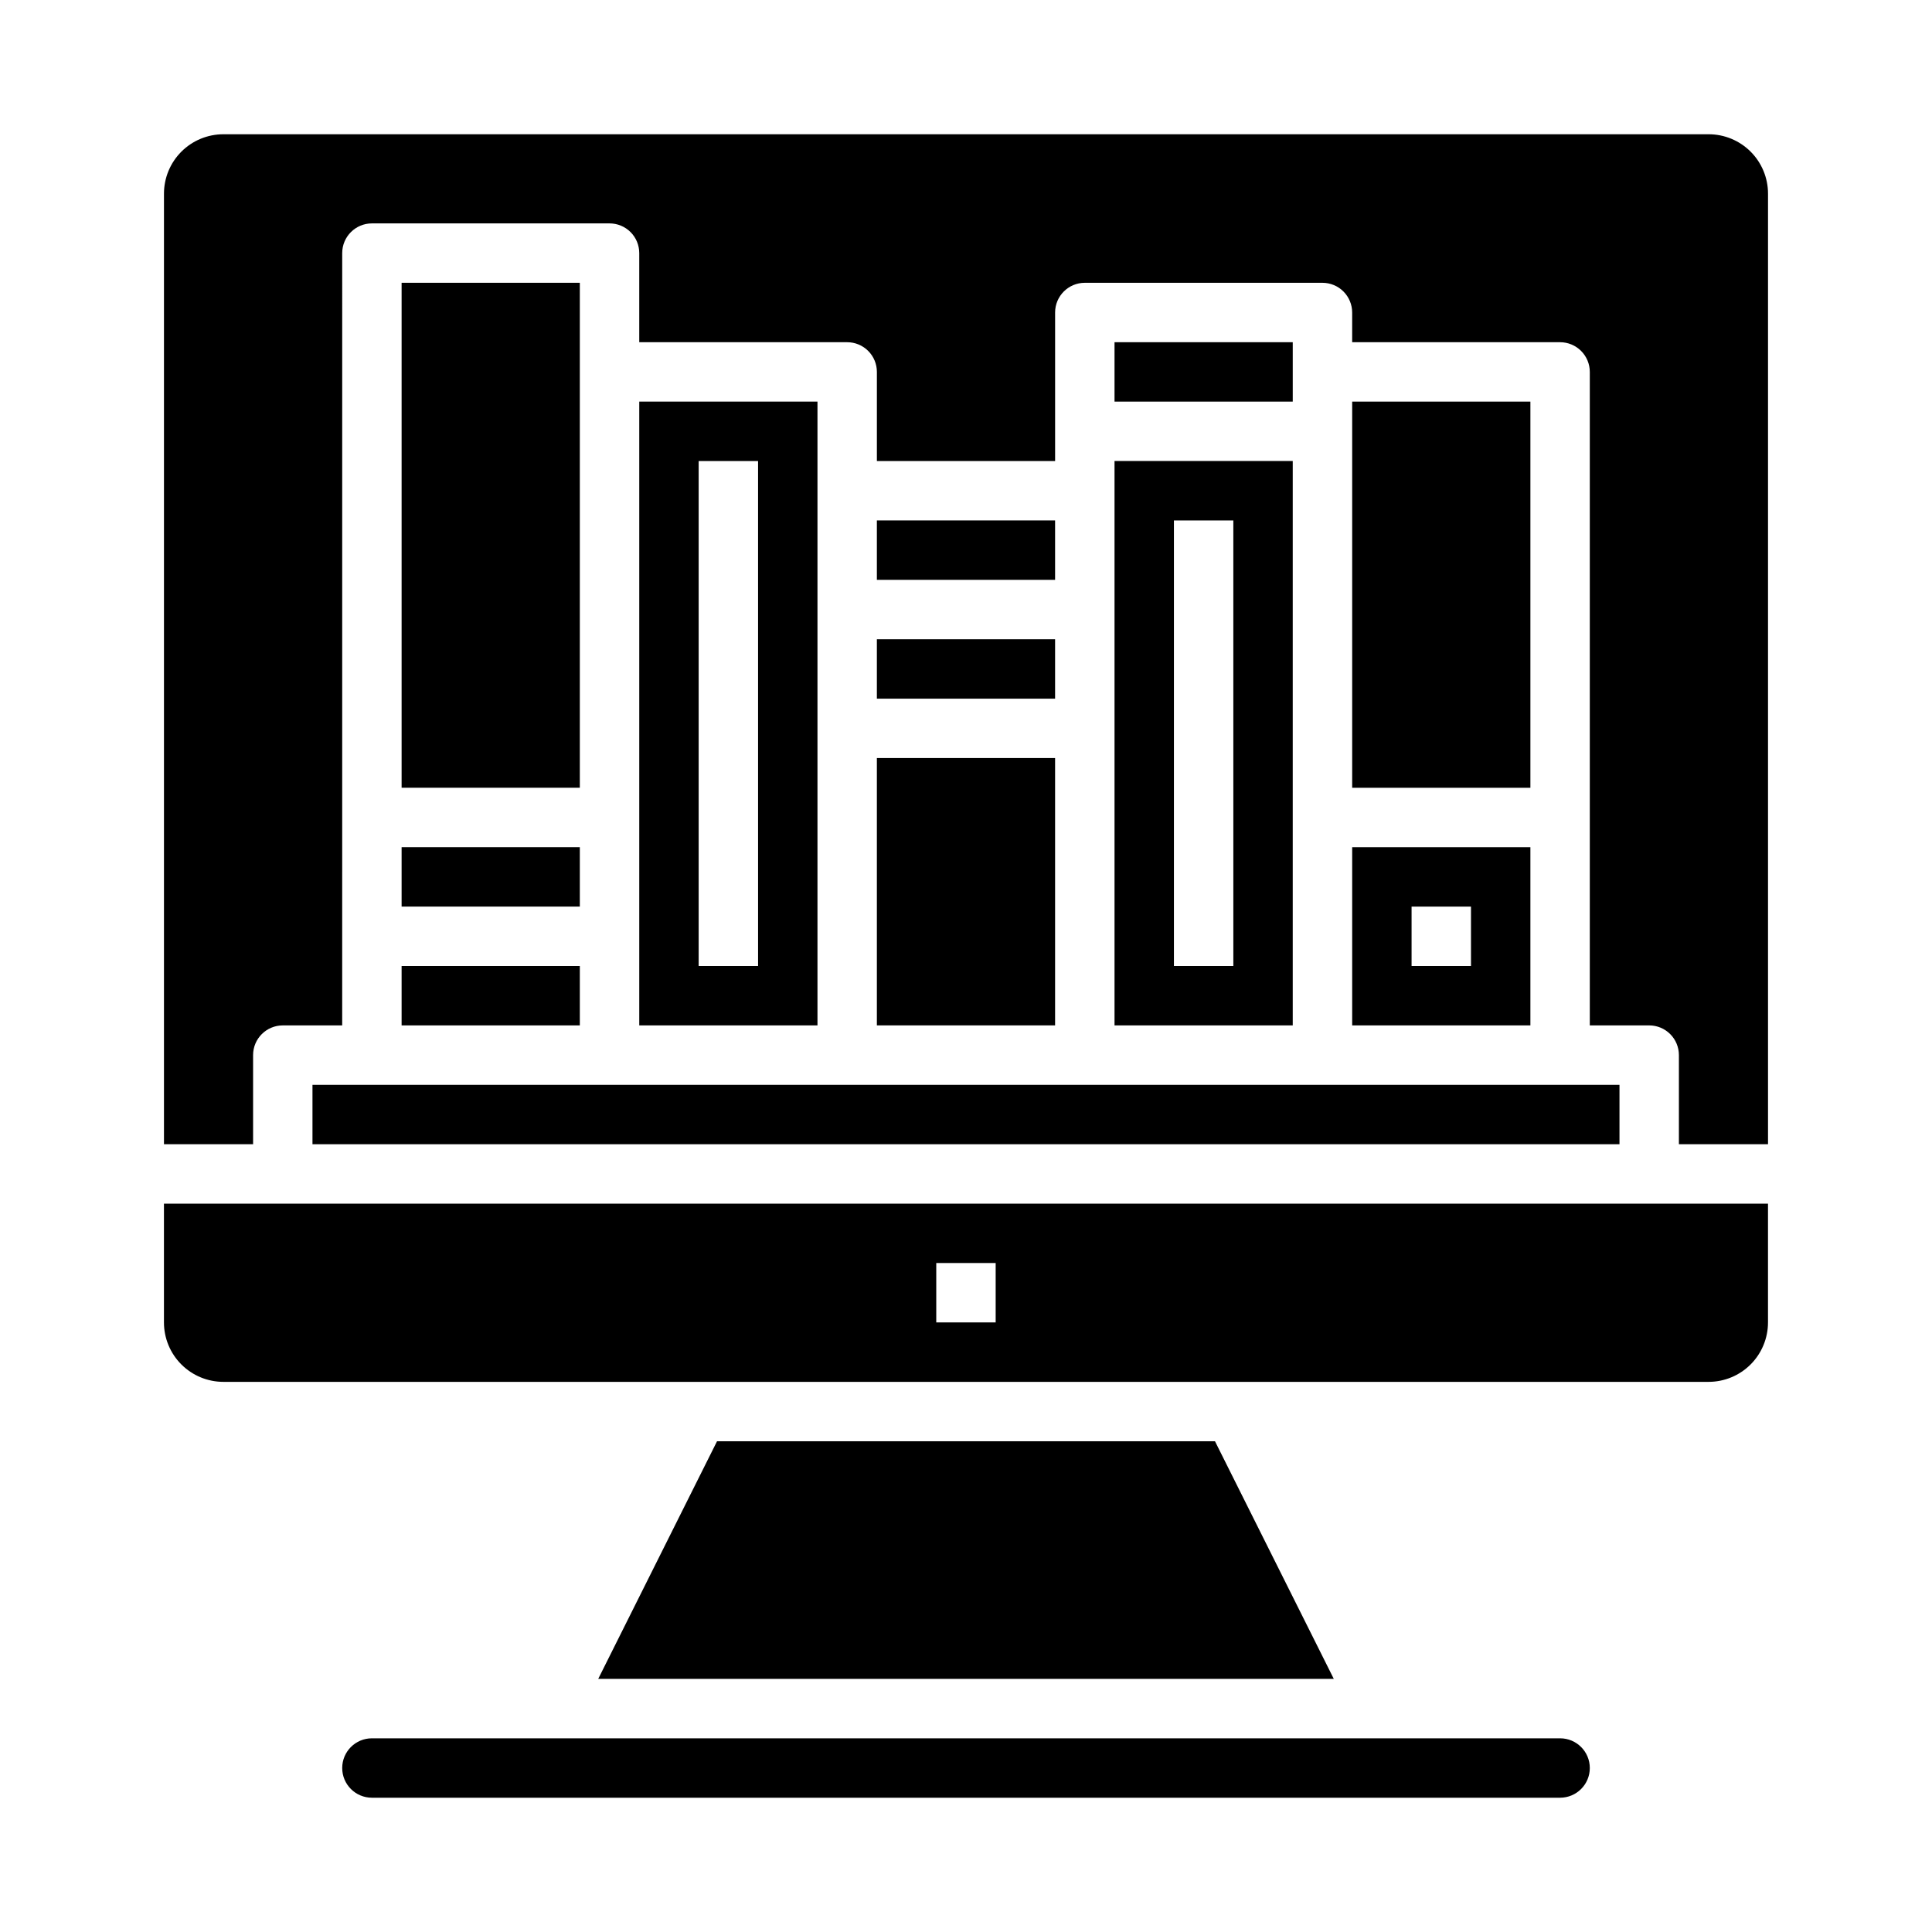
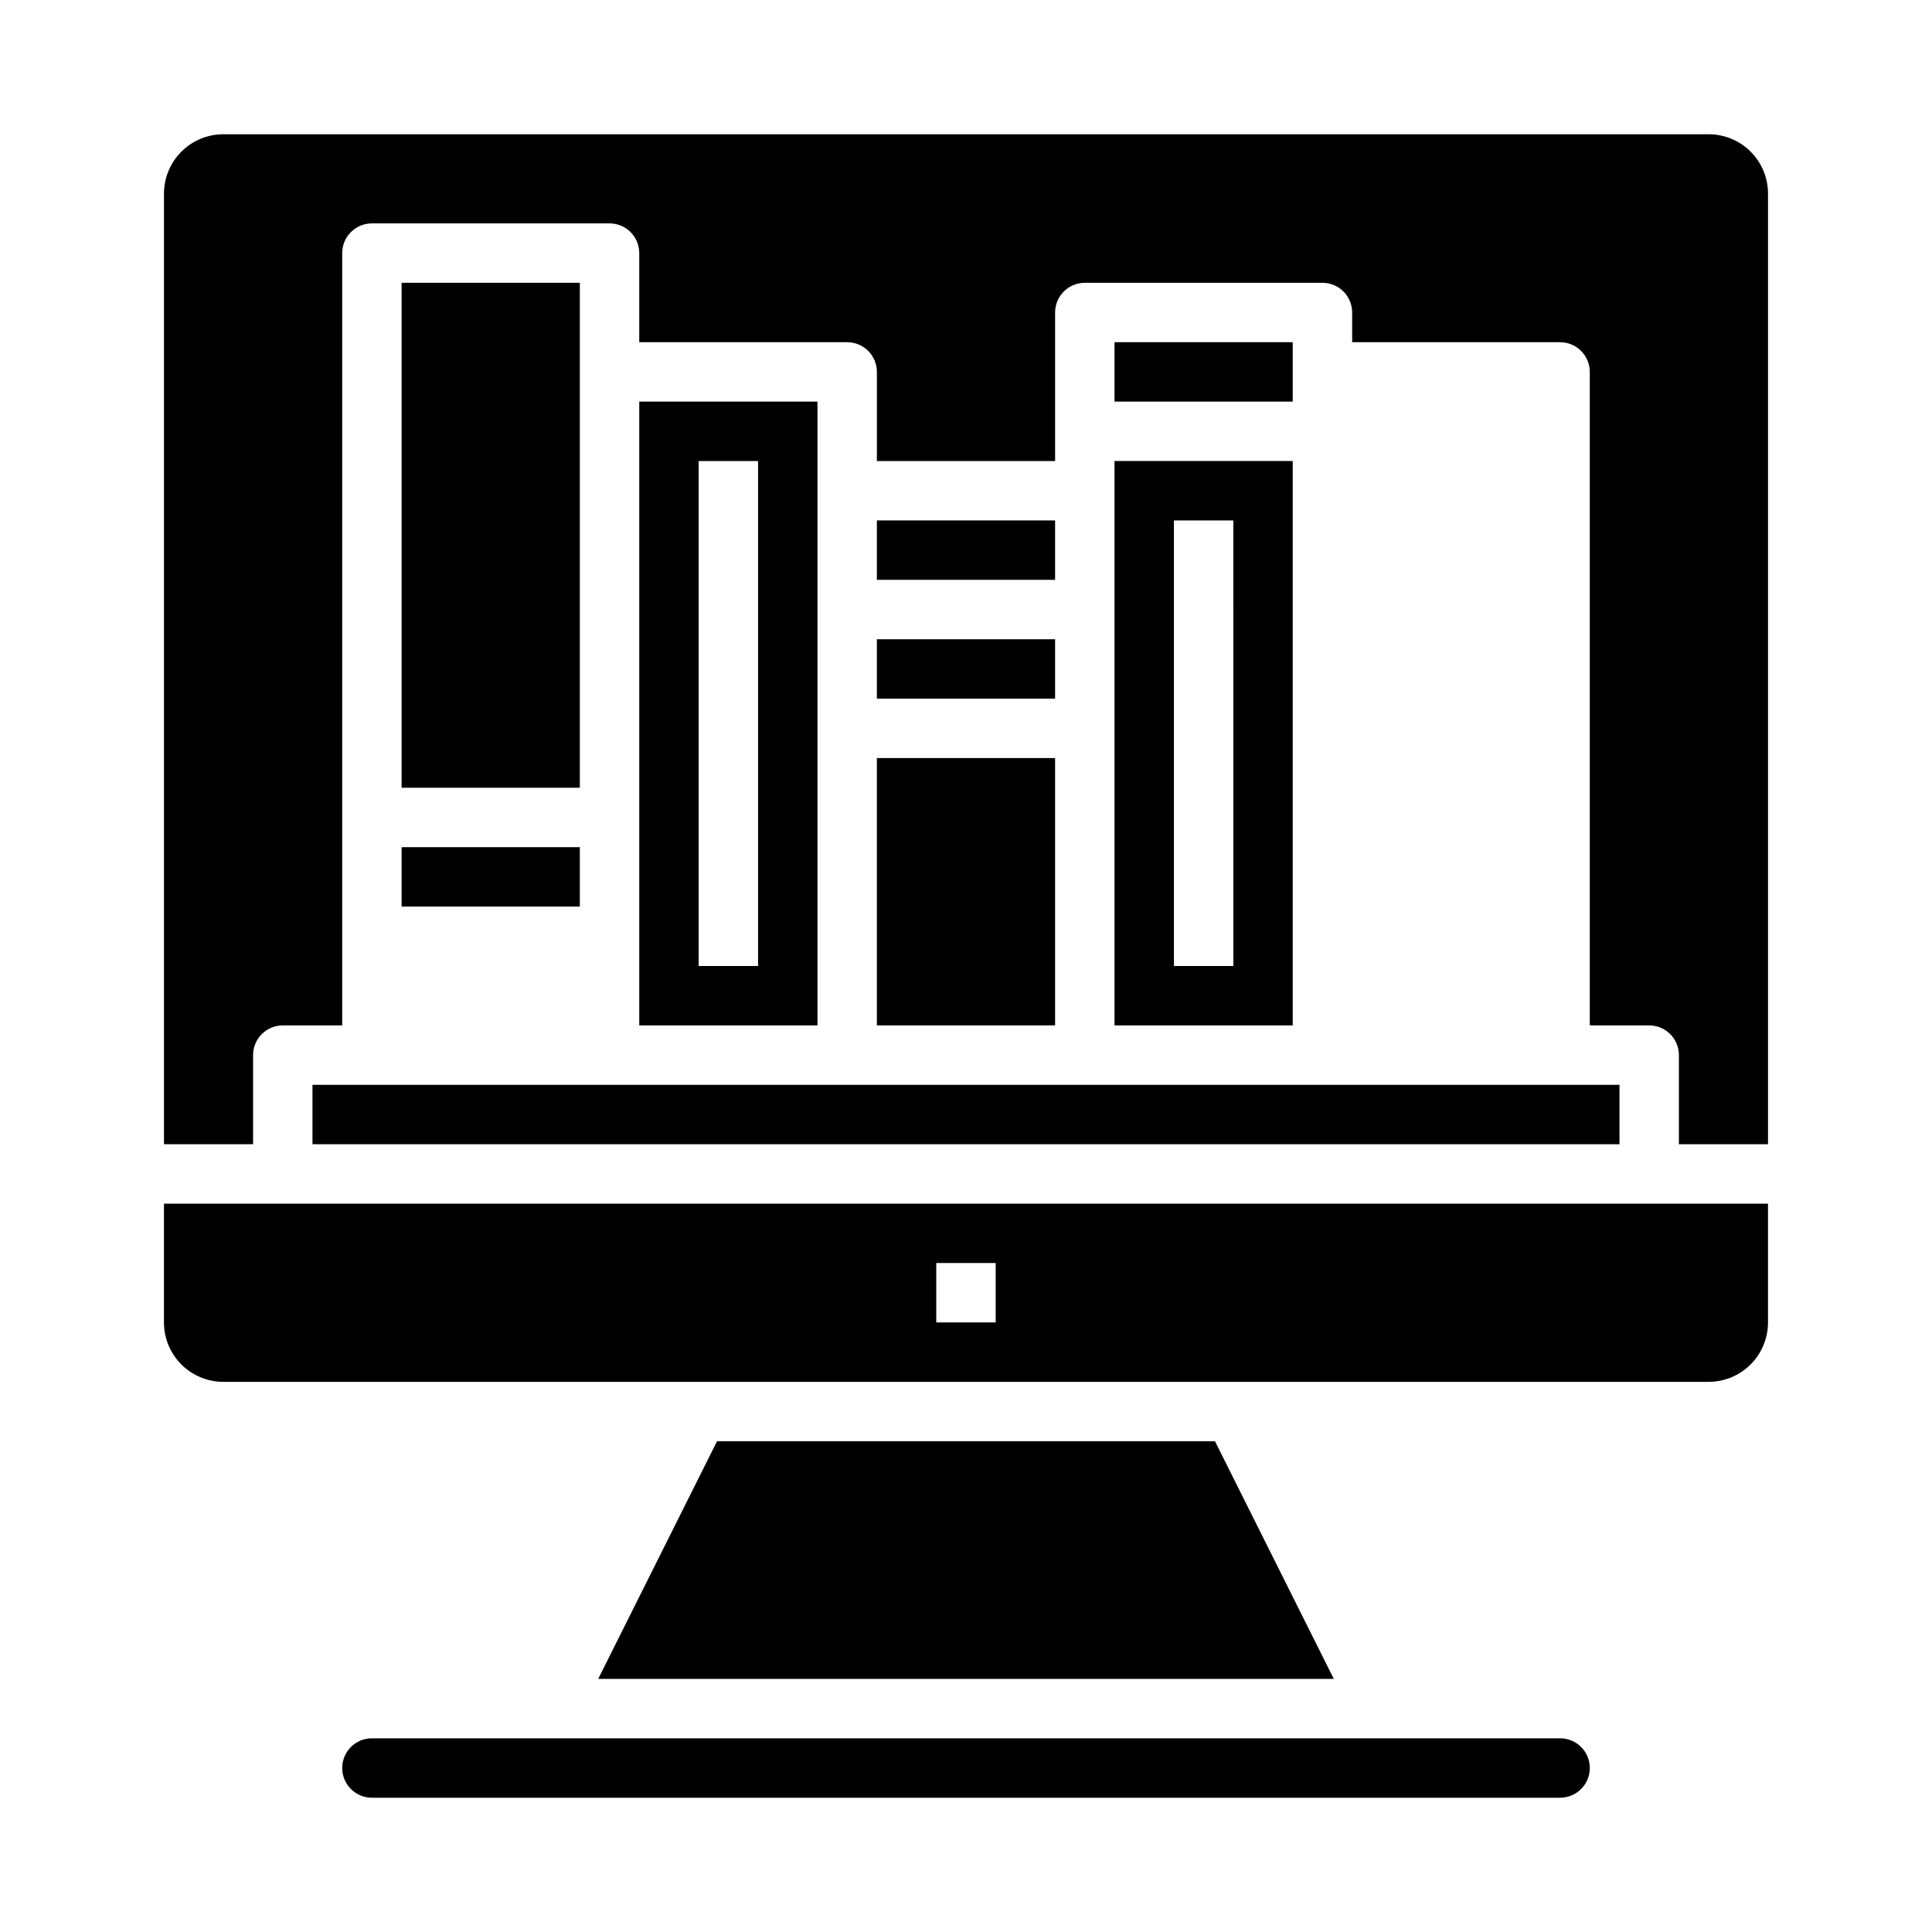
<svg xmlns="http://www.w3.org/2000/svg" fill="#000000" width="800px" height="800px" version="1.1" viewBox="144 144 512 512">
  <g>
    <path d="m376.38 313.41h47.23v15.742h-47.23z" />
    <path d="m313.41 250.43v165.31h47.23v-165.31zm31.488 149.57h-15.746v-133.82h15.742z" />
    <path d="m250.43 218.94h47.23v133.82h-47.23z" />
-     <path d="m250.43 400h47.23v15.742h-47.23z" />
    <path d="m334.02 525.95-31.488 62.977h194.94l-31.488-62.977z" />
    <path d="m250.43 368.51h47.23v15.742h-47.23z" />
    <path d="m557.44 604.67h-314.88c-4.348 0-7.871 3.523-7.871 7.871 0 4.348 3.523 7.871 7.871 7.871h314.88c4.348 0 7.875-3.523 7.875-7.871 0-4.348-3.527-7.871-7.875-7.871z" />
    <path d="m187.45 494.46c0 4.176 1.66 8.184 4.613 11.133 2.953 2.953 6.957 4.613 11.133 4.613h393.6c4.176 0 8.18-1.66 11.133-4.613 2.949-2.949 4.609-6.957 4.609-11.133v-31.484h-425.09zm204.67-15.742h15.742v15.742h-15.742z" />
    <path d="m226.81 431.49h346.37v15.742h-346.37z" />
    <path d="m486.59 242.56v-7.871h-47.23v15.742h47.23z" />
-     <path d="m502.34 415.74h47.23v-47.23h-47.23zm15.742-31.488h15.742v15.742l-15.742 0.004z" />
-     <path d="m549.57 250.43h-47.23v102.34h47.23z" />
    <path d="m596.8 179.58h-393.6c-4.176 0-8.18 1.66-11.133 4.609-2.953 2.953-4.613 6.957-4.613 11.133v251.91h23.617v-23.617c0-4.348 3.523-7.871 7.871-7.871h15.742l0.004-204.67c0-4.348 3.523-7.871 7.871-7.871h62.977c2.086 0 4.09 0.828 5.566 2.305 1.477 1.477 2.305 3.477 2.305 5.566v23.617h55.105c2.086 0 4.09 0.828 5.566 2.305 1.477 1.477 2.305 3.477 2.305 5.566v23.617h47.23v-39.363c0-4.348 3.527-7.871 7.875-7.871h62.977-0.004c2.09 0 4.094 0.828 5.566 2.305 1.477 1.477 2.309 3.481 2.309 5.566v7.871h55.105l-0.004 0.004c2.09 0 4.09 0.828 5.566 2.305 1.477 1.477 2.309 3.477 2.309 5.566v173.18h15.742c2.09 0 4.09 0.828 5.566 2.305 1.477 1.477 2.305 3.481 2.305 5.566v23.617h23.617v-251.91c0-4.176-1.66-8.18-4.609-11.133-2.953-2.949-6.957-4.609-11.133-4.609z" />
    <path d="m439.36 415.74h47.23v-149.57h-47.23zm15.742-133.82h15.742l0.004 118.08h-15.746z" />
    <path d="m376.38 281.92h47.23v15.742h-47.23z" />
    <path d="m376.38 344.89h47.23v70.848h-47.23z" />
  </g>
</svg>